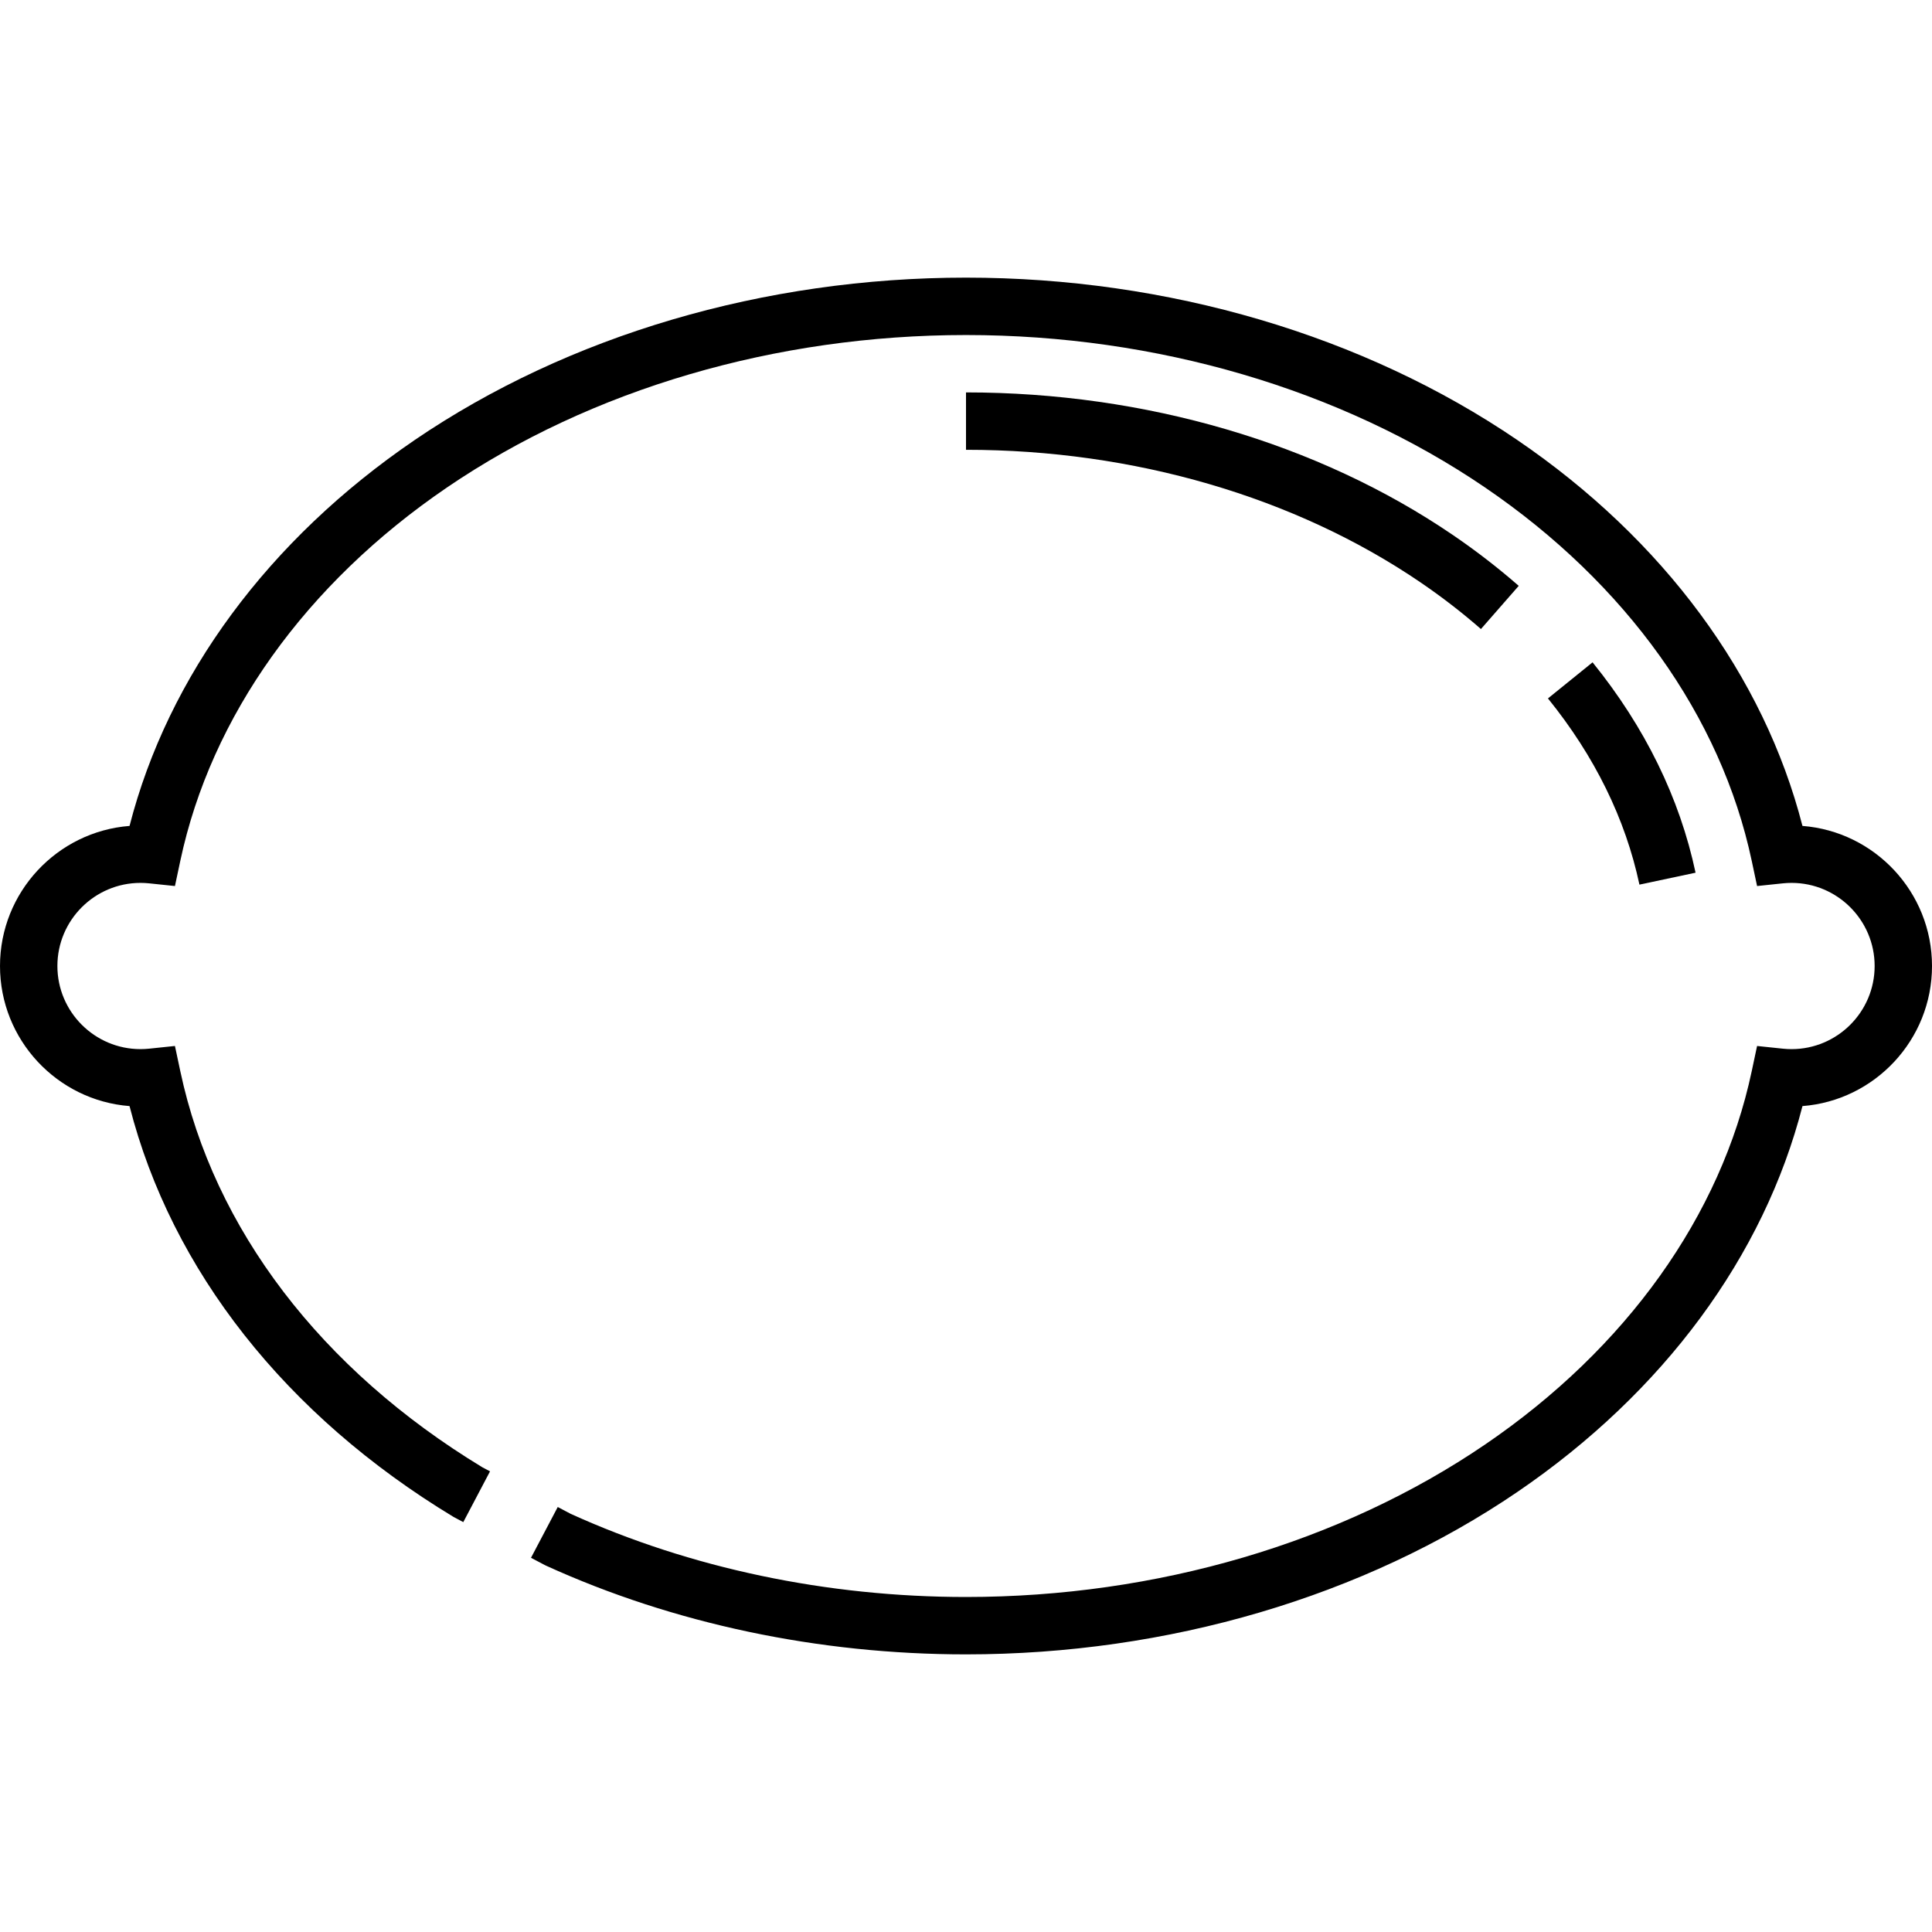
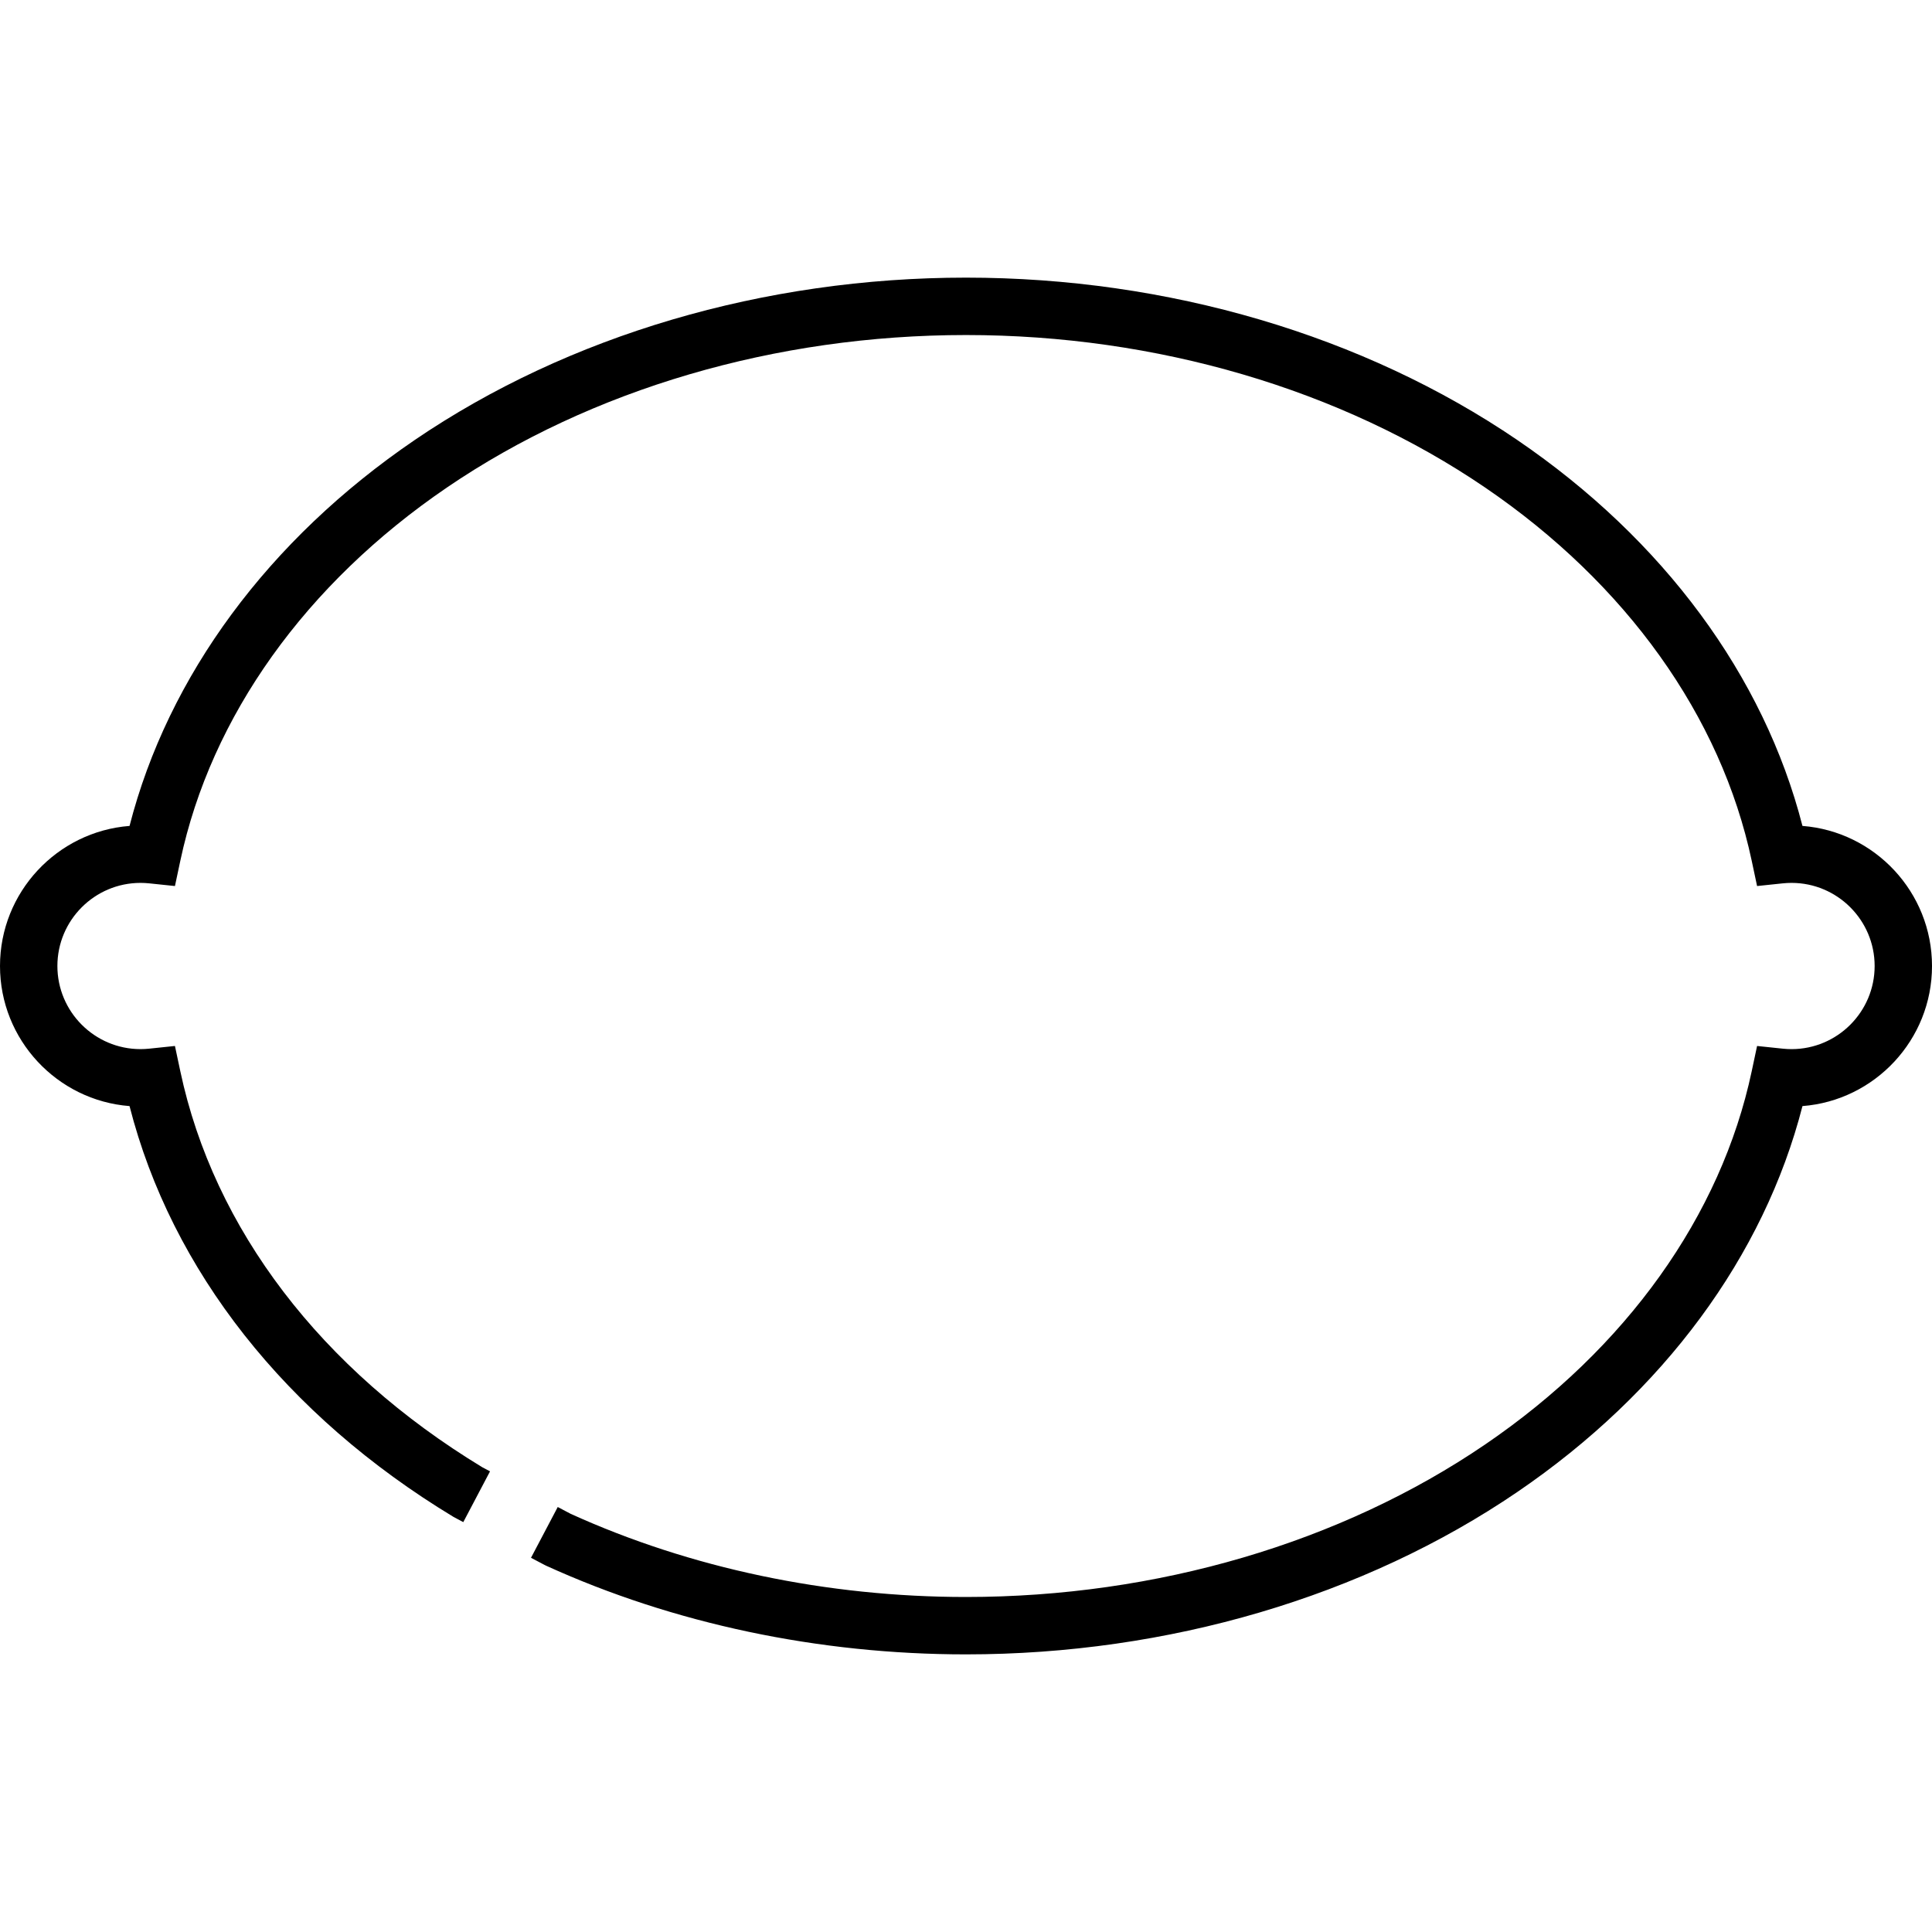
<svg xmlns="http://www.w3.org/2000/svg" fill="#000000" height="800px" width="800px" version="1.1" id="Layer_1" viewBox="0 0 512 512" xml:space="preserve">
  <g>
    <g>
      <path d="M477.669,218.877c-10.197-39.747-36.824-75.867-75.539-102.248C361.386,88.865,309.489,73.575,256,73.575    c-53.489,0-105.386,15.29-146.13,43.054c-38.715,26.38-65.341,62.5-75.539,102.248C15.152,220.364,0,236.446,0,256.001    s15.149,35.636,34.328,37.124c11.123,43.505,41.402,81.982,85.851,108.868l2.598,1.383l7.087-13.456l-2.004-1.055    c-42.768-25.928-71.201-63.201-80.077-104.977l-1.422-6.695l-6.807,0.712c-0.781,0.081-1.561,0.123-2.319,0.123    c-12.145,0.002-22.026-9.88-22.026-22.026s9.881-22.028,22.027-22.028c0.757,0,1.538,0.042,2.319,0.123l6.807,0.712l1.422-6.695    c8.134-38.285,33.225-73.414,70.652-98.916c38.245-26.06,87.1-40.412,137.566-40.412c50.466,0,99.321,14.352,137.566,40.412    c37.427,25.503,62.518,60.632,70.652,98.916l1.422,6.695l6.807-0.712c0.781-0.081,1.561-0.123,2.319-0.123    c12.146,0,22.027,9.881,22.027,22.028s-9.881,22.028-22.027,22.028c-0.757,0-1.538-0.042-2.319-0.123l-6.807-0.712l-1.422,6.695    c-8.133,38.285-33.225,73.414-70.652,98.916c-38.245,26.06-87.1,40.413-137.566,40.413c-36.791,0-73.008-7.618-104.756-22.033    l-3.44-1.812l-7.088,13.455l3.635,1.915l0.394,0.193c33.76,15.366,72.231,23.489,111.255,23.489    c53.489,0,105.386-15.29,146.13-43.054c38.715-26.381,65.341-62.5,75.539-102.248c19.178-1.486,34.33-17.568,34.33-37.123    S496.848,220.364,477.669,218.877z" />
    </g>
  </g>
  <g>
    <g>
-       <path d="M422.047,175.525l-11.825,9.565c12.382,15.31,20.54,31.912,24.243,49.345l14.875-3.161    C445.135,211.474,435.951,192.717,422.047,175.525z" />
-     </g>
+       </g>
  </g>
  <g>
    <g>
-       <path d="M385.003,141.764c-35.746-24.357-81.559-37.772-129.002-37.772v15.208c44.418,0,87.192,12.478,120.439,35.132    c5.652,3.852,11.043,8.013,16.024,12.37l10.013-11.444C397.037,150.499,391.158,145.959,385.003,141.764z" />
-     </g>
+       </g>
  </g>
</svg>